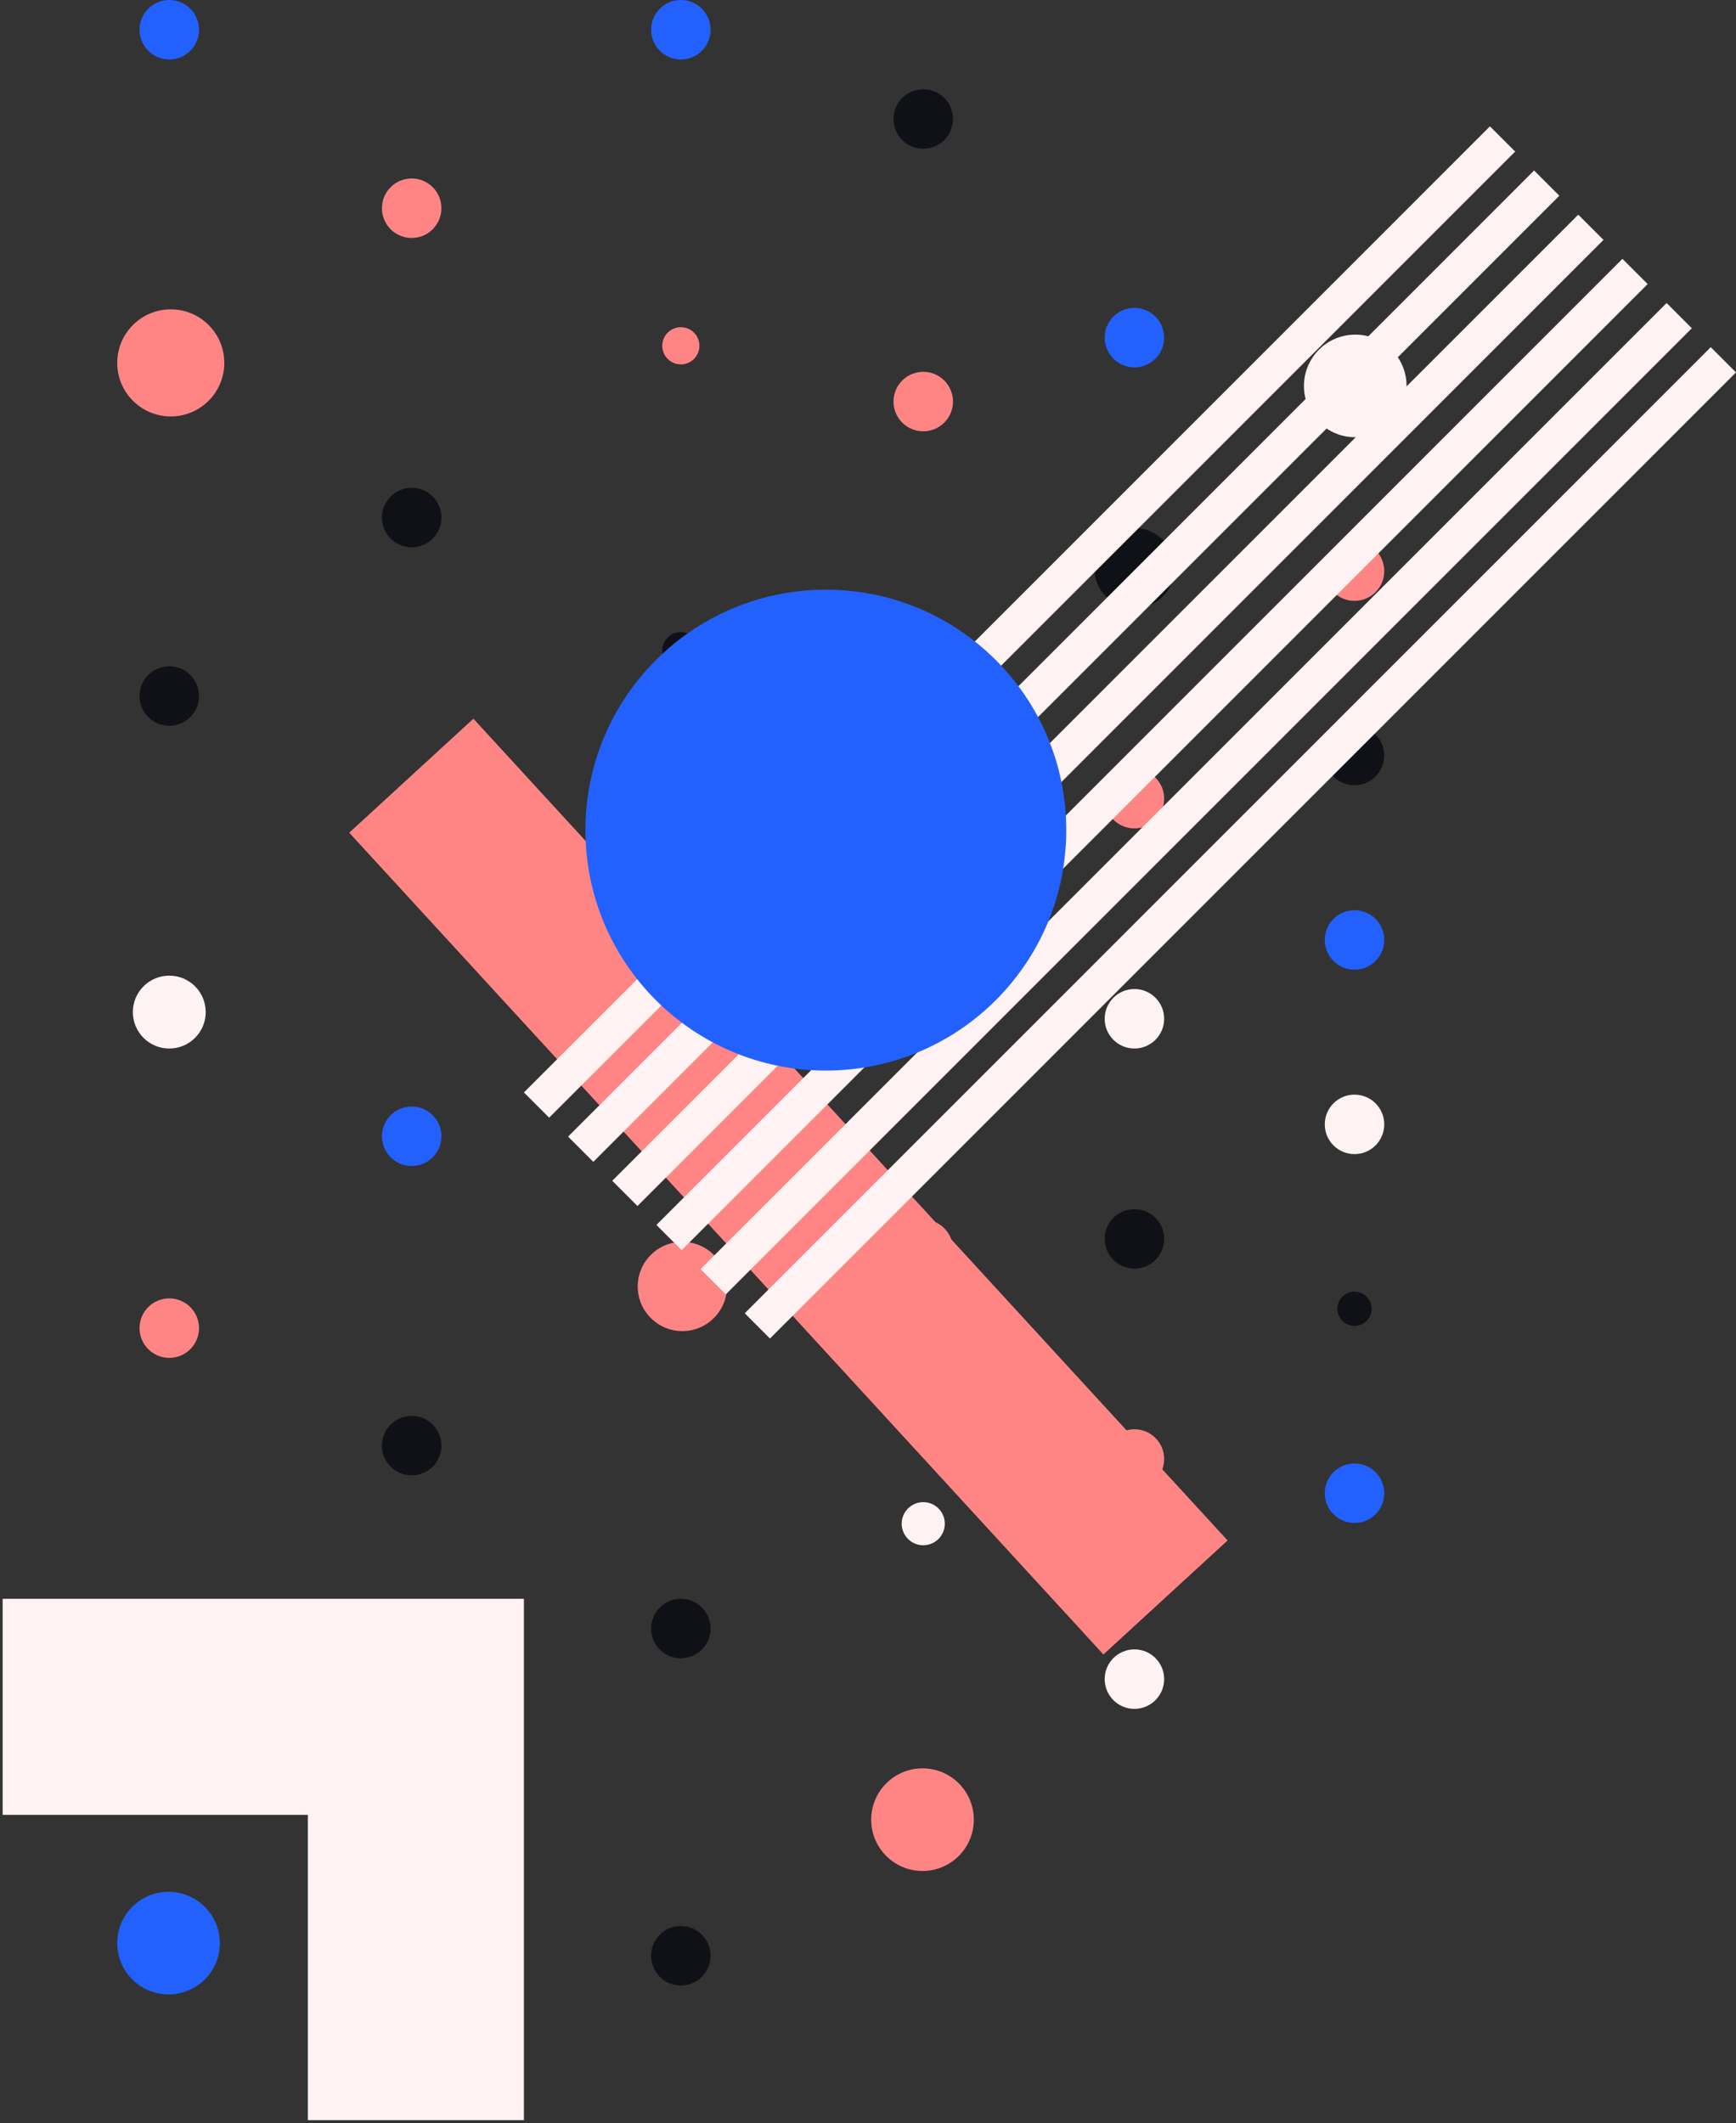
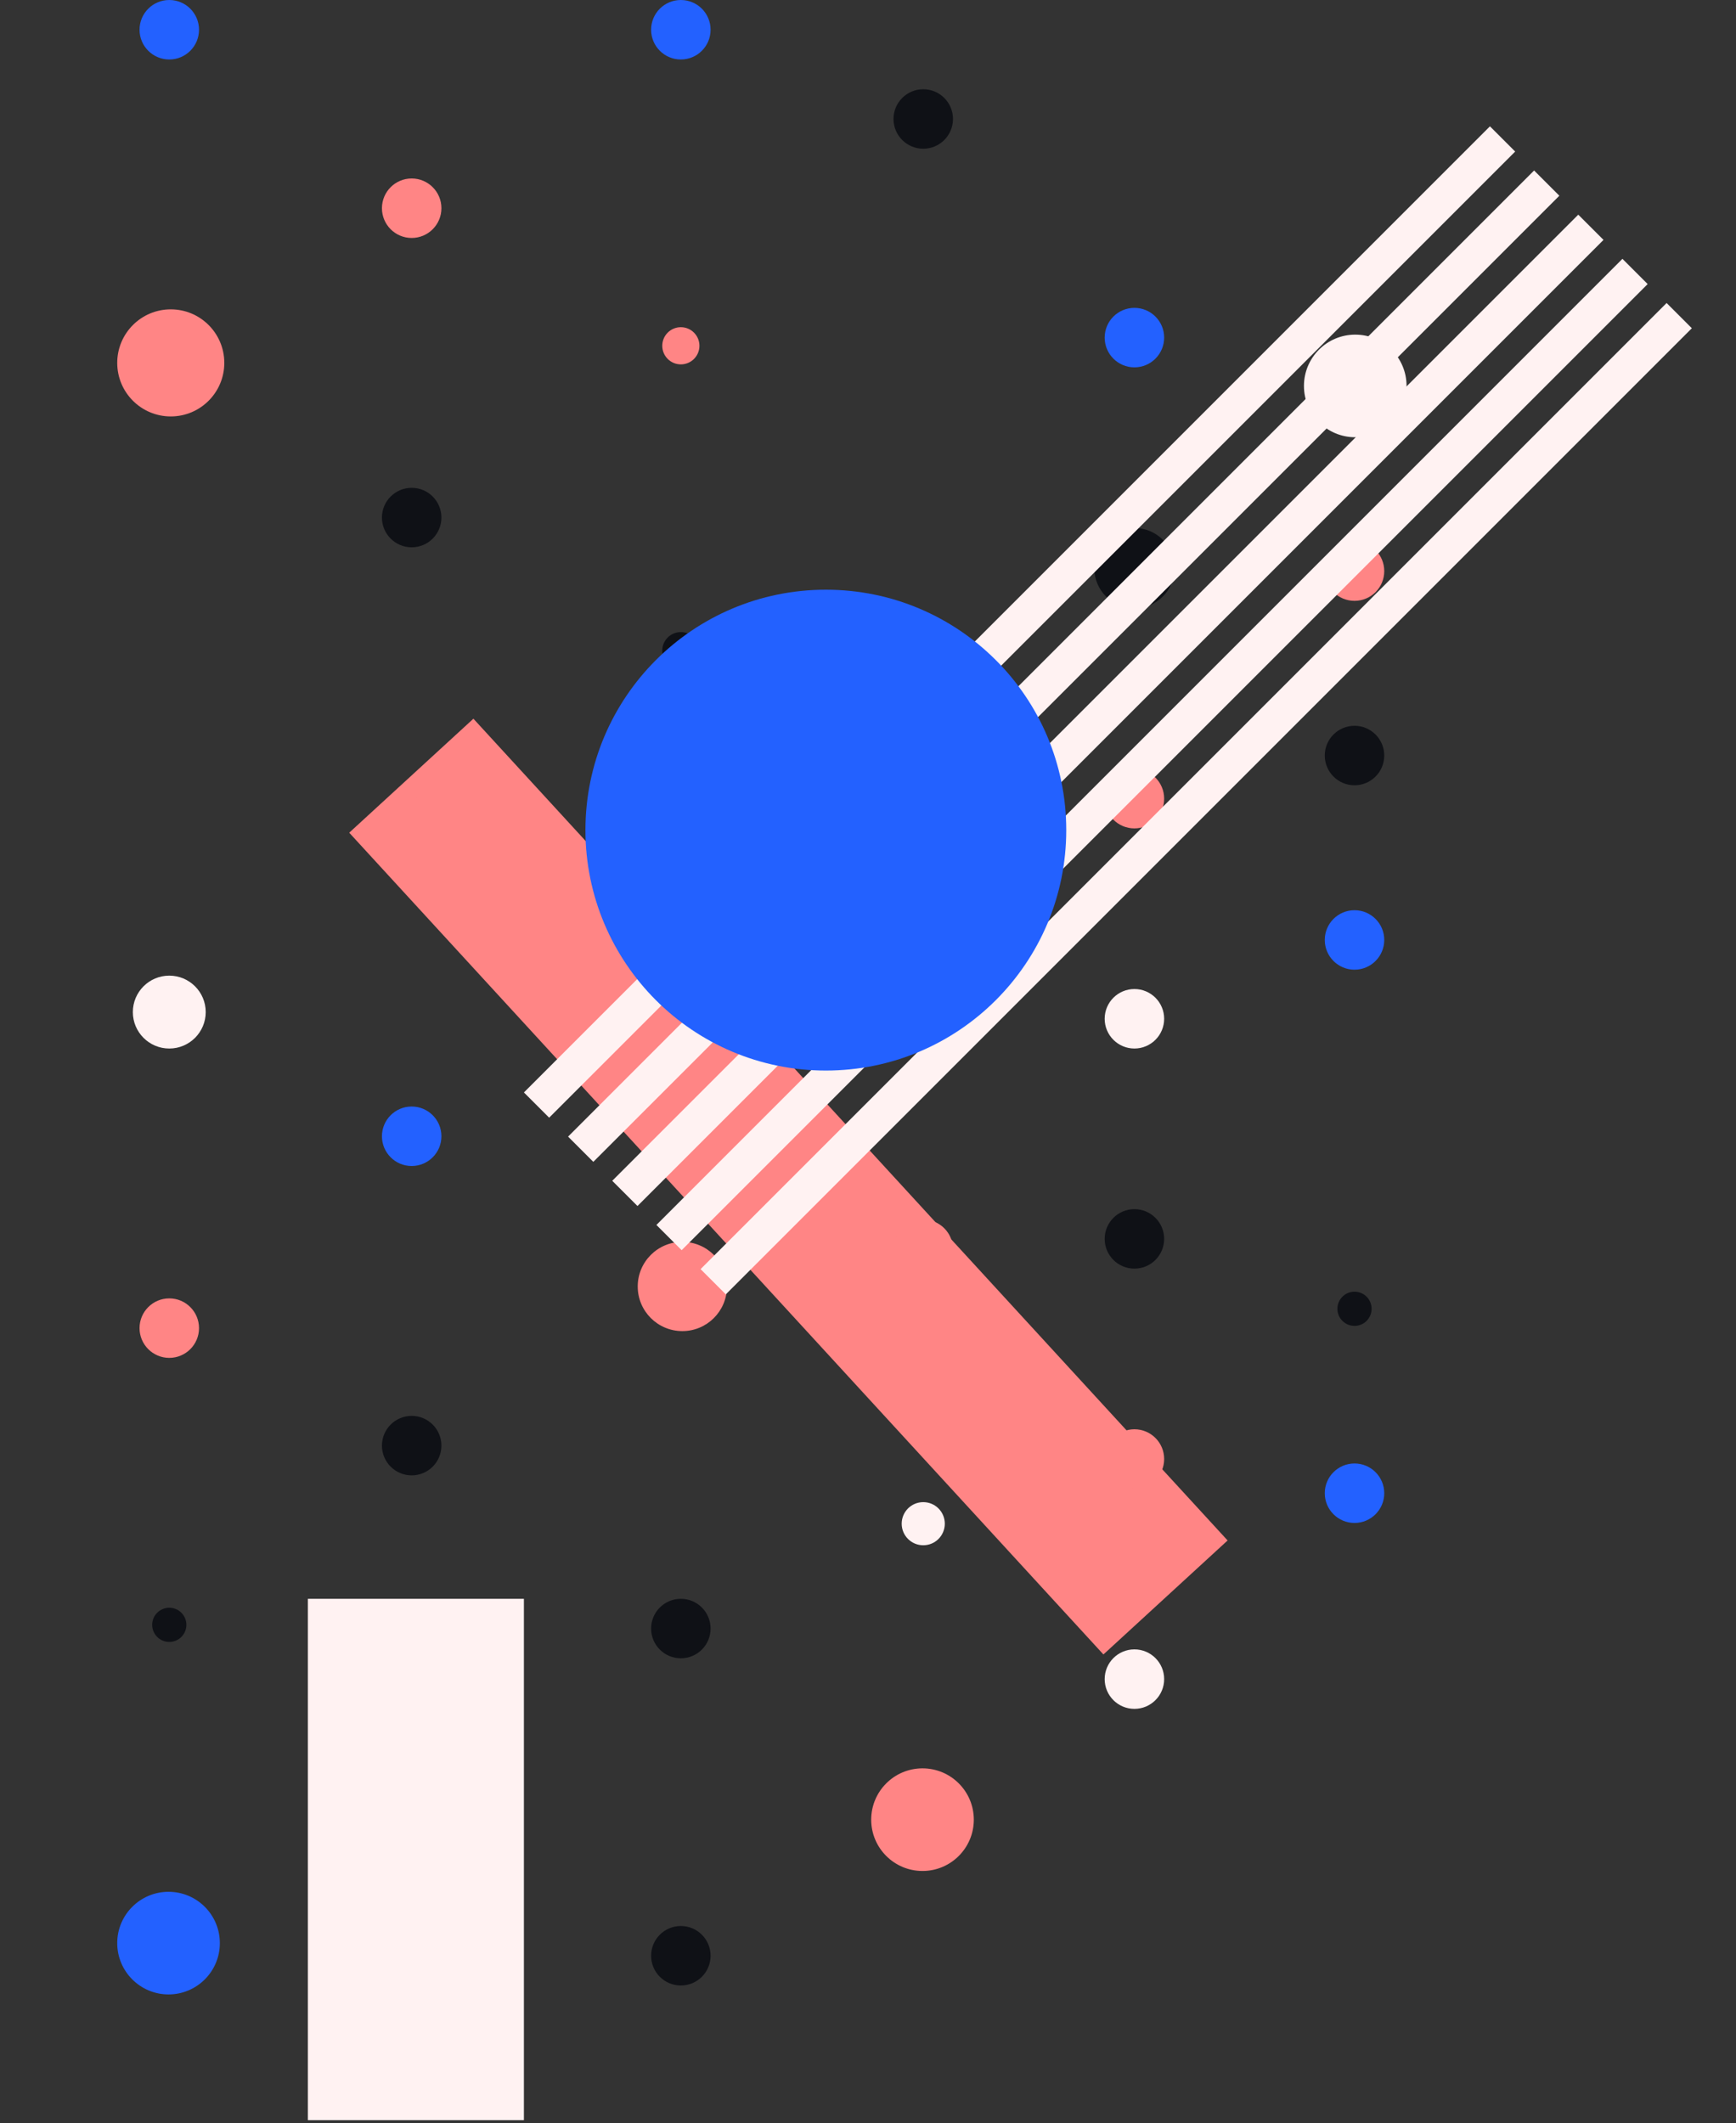
<svg xmlns="http://www.w3.org/2000/svg" width="350" height="428" viewBox="0 0 350 428" fill="none">
  <rect x="0" y="0" width="350" height="428" fill="#333333" stroke="none" />
  <rect x="70.408" y="167.866" width="33.985" height="224.866" transform="rotate(-42.548 70.408 167.866)" fill="#FF8585" />
  <circle cx="171.148" cy="189.787" r="9.894" fill="#2361FF" />
  <circle cx="34.129" cy="5.996" r="5.996" fill="#2361FF" />
  <circle cx="34.429" cy="73.156" r="10.794" fill="#FF8585" />
-   <circle cx="34.129" cy="140.316" r="5.996" fill="#0F1116" />
  <circle cx="34.129" cy="204.028" r="7.346" fill="#FFF2F2" />
  <circle cx="34.129" cy="267.74" r="5.996" fill="#FF8585" />
  <circle cx="34.129" cy="327.554" r="3.448" fill="#0F1116" />
  <circle cx="33.979" cy="391.716" r="10.344" fill="#2361FF" />
  <circle cx="186.139" cy="23.986" r="5.996" fill="#0F1116" />
-   <circle cx="186.139" cy="80.952" r="5.996" fill="#FF8585" />
  <circle cx="186.139" cy="137.917" r="5.996" fill="#0F1116" />
  <circle cx="186.139" cy="194.883" r="5.996" fill="#2361FF" />
  <circle cx="186.139" cy="251.849" r="5.996" fill="#FF8585" />
  <circle cx="186.139" cy="307.166" r="4.347" fill="#FFF2F2" />
  <circle cx="185.989" cy="366.83" r="10.344" fill="#FF8585" />
  <circle r="6.296" transform="matrix(1 0 0 -1 83 416.451)" fill="#FFF2F2" />
  <circle r="5.996" transform="matrix(1 0 0 -1 83 353.788)" fill="#FF8585" />
  <circle r="5.996" transform="matrix(1 0 0 -1 83 291.426)" fill="#0F1116" />
  <circle r="5.996" transform="matrix(1 0 0 -1 83 229.063)" fill="#2361FF" />
  <circle r="5.996" transform="matrix(1 0 0 -1 83 166.7)" fill="#FF8585" />
  <circle r="5.996" transform="matrix(1 0 0 -1 83 104.338)" fill="#0F1116" />
  <circle r="5.996" transform="matrix(1 0 0 -1 83 41.975)" fill="#FF8585" />
  <circle r="5.996" transform="matrix(1 0 0 -1 228.713 338.498)" fill="#FFF2F2" />
  <circle r="5.996" transform="matrix(1 0 0 -1 228.713 294.124)" fill="#FF8585" />
  <circle r="5.996" transform="matrix(1 0 0 -1 228.713 249.751)" fill="#0F1116" />
  <circle r="5.996" transform="matrix(1 0 0 -1 228.713 205.377)" fill="#FFF2F2" />
  <circle r="5.996" transform="matrix(1 0 0 -1 228.713 161.004)" fill="#FF8585" />
  <circle r="8.095" transform="matrix(1 0 0 -1 228.713 114.531)" fill="#0F1116" />
  <circle r="5.996" transform="matrix(1 0 0 -1 228.713 68.059)" fill="#2361FF" />
  <circle cx="137.268" cy="5.996" r="5.996" fill="#2361FF" />
  <circle cx="137.268" cy="69.708" r="3.748" fill="#FF8585" />
  <circle cx="137.268" cy="131.171" r="3.748" fill="#0F1116" />
  <circle cx="137.268" cy="192.635" r="3.748" fill="#FFF2F2" />
  <circle cx="137.568" cy="259.345" r="8.995" fill="#FF8585" />
  <circle cx="137.268" cy="328.304" r="5.996" fill="#0F1116" />
  <circle cx="137.268" cy="394.264" r="5.996" fill="#0F1116" />
  <circle cx="273.237" cy="77.803" r="10.344" fill="#FFF2F2" />
  <circle cx="273.087" cy="115.131" r="5.996" fill="#FF8585" />
  <circle cx="273.087" cy="152.309" r="5.996" fill="#0F1116" />
  <circle cx="273.087" cy="189.487" r="5.996" fill="#2361FF" />
-   <circle cx="273.087" cy="226.665" r="5.996" fill="#FFF2F2" />
  <circle cx="273.087" cy="263.842" r="3.448" fill="#0F1116" />
  <circle cx="273.087" cy="301.02" r="5.996" fill="#2361FF" />
  <rect x="300.391" y="25.466" width="7.196" height="275.437" transform="rotate(45 300.391 25.466)" fill="#FFF2F2" />
  <rect x="309.295" y="34.37" width="7.196" height="275.437" transform="rotate(45 309.295 34.37)" fill="#FFF2F2" />
  <rect x="318.199" y="43.275" width="7.196" height="275.437" transform="rotate(45 318.199 43.275)" fill="#FFF2F2" />
  <rect x="327.103" y="52.179" width="7.196" height="275.437" transform="rotate(45 327.103 52.179)" fill="#FFF2F2" />
  <rect x="336.008" y="61.083" width="7.196" height="275.437" transform="rotate(45 336.008 61.083)" fill="#FFF2F2" />
-   <rect x="344.912" y="69.987" width="7.196" height="275.437" transform="rotate(45 344.912 69.987)" fill="#FFF2F2" />
-   <path d="M0.531 322.307H105.627V427.404H62.074V365.861H0.531V322.307Z" fill="#FFF2F2" />
+   <path d="M0.531 322.307H105.627V427.404H62.074V365.861V322.307Z" fill="#FFF2F2" />
  <circle cx="166.501" cy="167.348" r="48.469" fill="#2361FF" />
</svg>